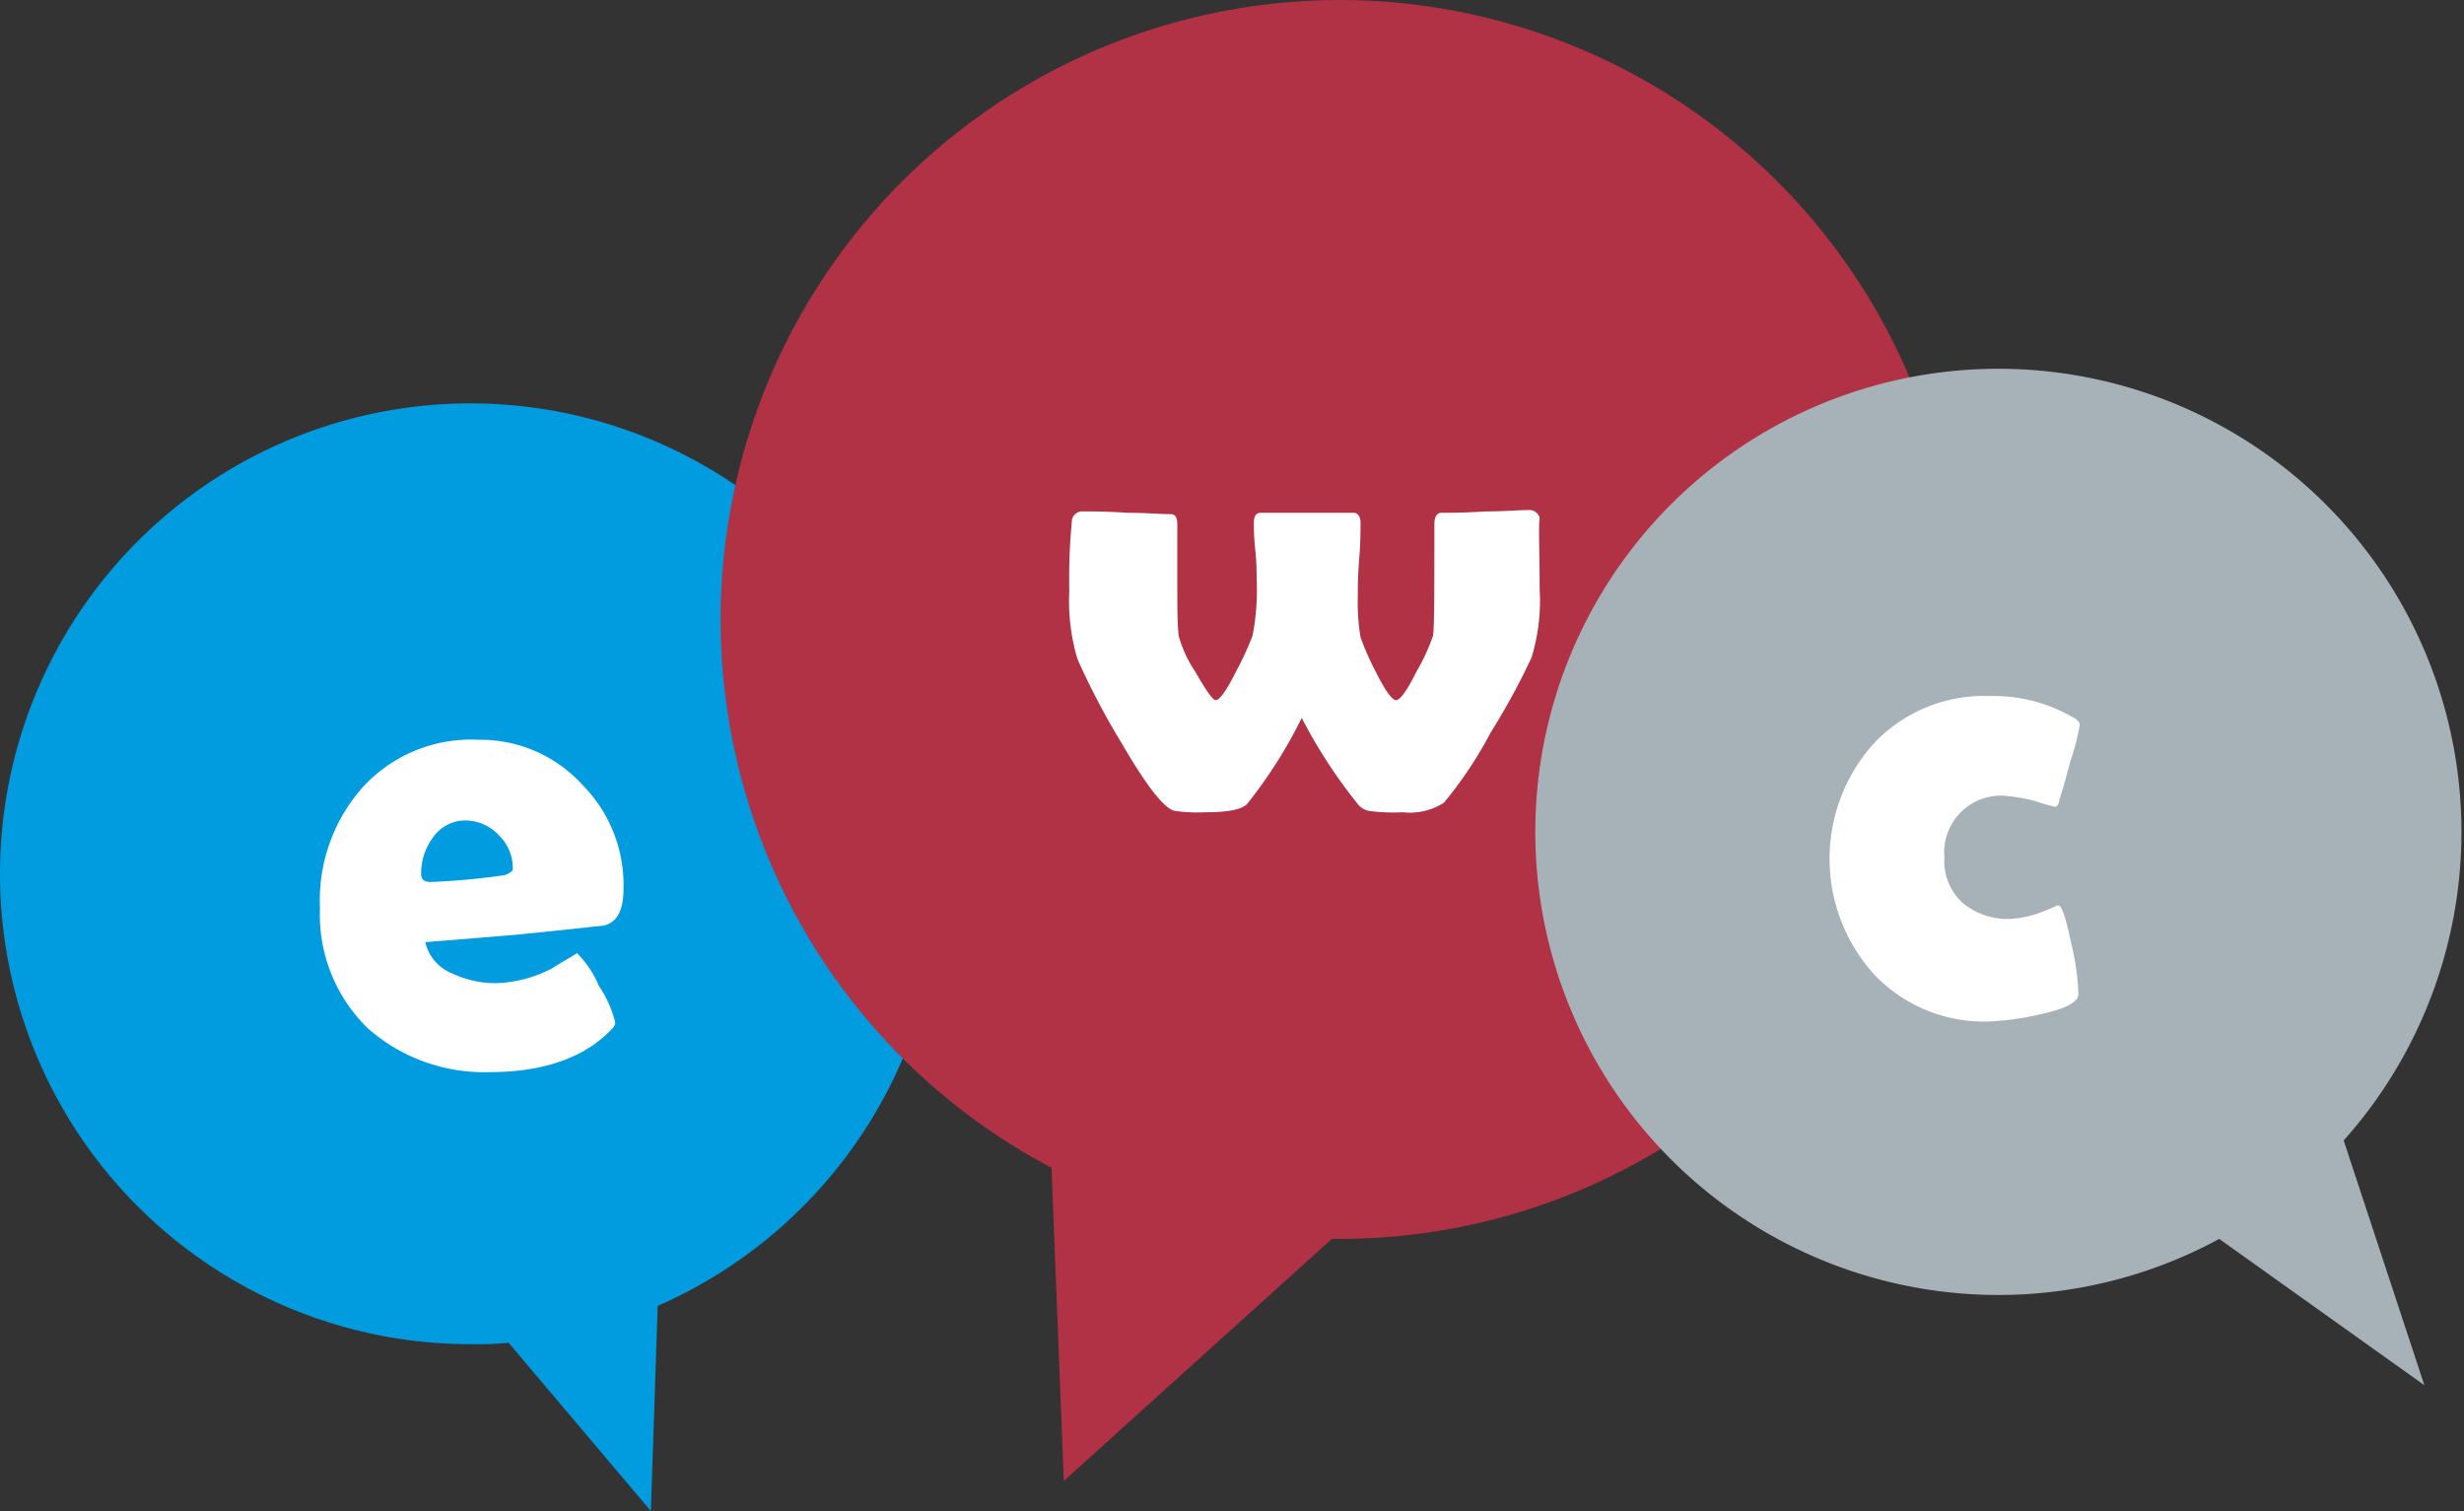
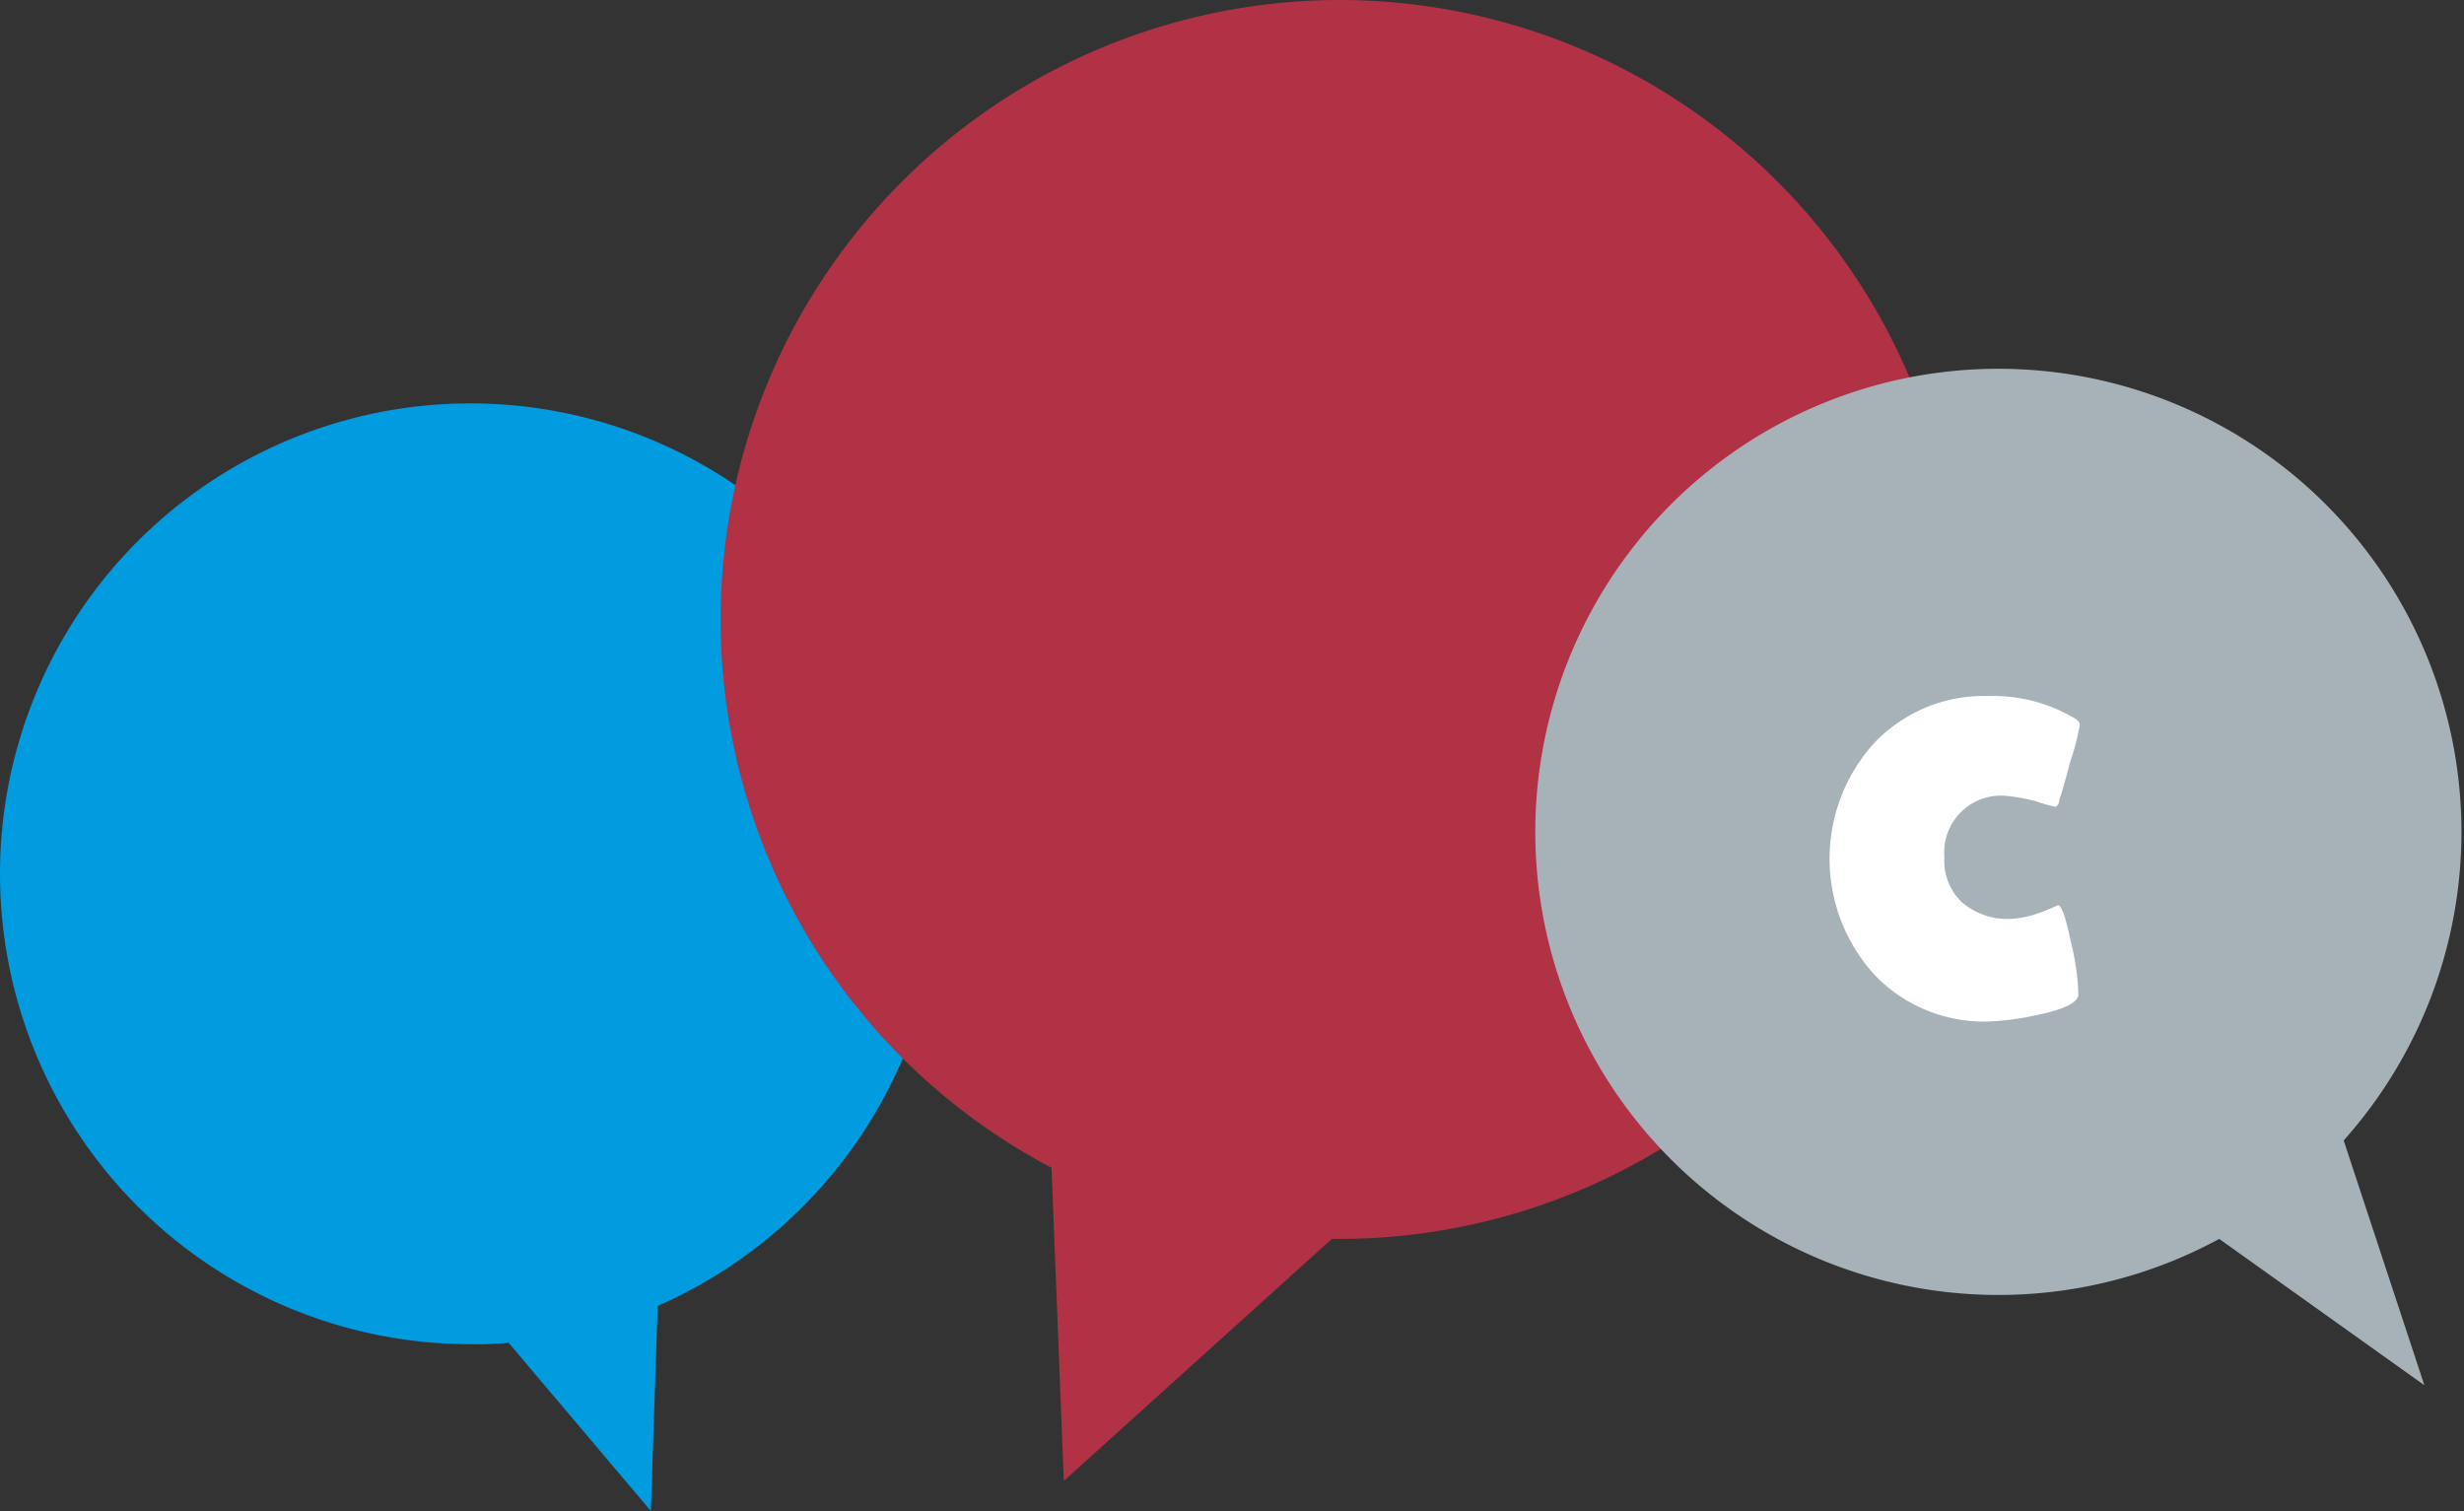
<svg xmlns="http://www.w3.org/2000/svg" width="180.2" height="110.5" viewBox="0 0 180.2 110.5">
  <rect x="0" y="0" width="180.2" height="110.5" fill="#333333" stroke="none" />
  <defs>
    <style>
            .cls-4{fill:#fff}
        </style>
  </defs>
  <g id="Grupo_2536" transform="translate(-247.6 -756.3)">
    <path id="Trazado_3729" fill="#009cdf" d="M316.4 820.2a34.4 34.4 0 1 0-34.4 34.4 25.289 25.289 0 0 0 2.8-.1l10.4 12.3.5-15a34.574 34.574 0 0 0 20.7-31.6z" />
    <path id="Trazado_3730" fill="#b13145" d="M345.6 756.3a45.309 45.309 0 0 0-21.1 85.4l.9 22.9 19.6-17.7h.5a45.3 45.3 0 0 0 .1-90.6z" />
    <path id="Trazado_3731" fill="#a7b2b8" d="M419 839.7a33.866 33.866 0 1 0-9.1 7.2l15 10.7z" />
    <g id="Grupo_2533">
      <path id="Trazado_3750" d="M397.9 815.3a13.07 13.07 0 0 1-1.4-.4 13.058 13.058 0 0 0-2.2-.4 4.152 4.152 0 0 0-4.5 4.5 4.156 4.156 0 0 0 1.3 3.3 5.13 5.13 0 0 0 3.5 1.2 7.365 7.365 0 0 0 2.3-.5c.8-.3 1.2-.5 1.2-.5.3 0 .6 1 1 2.9a17.848 17.848 0 0 1 .5 3.6c0 .6-1 1.1-2.9 1.5a20.208 20.208 0 0 1-3.6.5 11.081 11.081 0 0 1-8.4-3.4 12.6 12.6 0 0 1 0-17 11.081 11.081 0 0 1 8.4-3.4 11.619 11.619 0 0 1 6 1.5q.6.3.6.6a16.485 16.485 0 0 1-.7 2.7c-.4 1.6-.7 2.5-.8 2.8 0 .3-.2.5-.3.5z" class="cls-4" />
    </g>
    <g id="Grupo_2534">
-       <path id="Trazado_3751" d="M360.2 799.4a14.121 14.121 0 0 1-.6 5 51.348 51.348 0 0 1-3 5.5 29.592 29.592 0 0 1-3.4 5.1 4.59 4.59 0 0 1-3 .7 13.615 13.615 0 0 1-2.5-.1 1.374 1.374 0 0 1-.8-.5 37.488 37.488 0 0 1-4.1-6.3 34.688 34.688 0 0 1-4 6.3q-.6.6-3 .6a12.264 12.264 0 0 1-2.3-.1c-.8-.2-2.1-1.9-3.9-5a54.09 54.09 0 0 1-3.2-6.1 14.9 14.9 0 0 1-.6-5 44.076 44.076 0 0 1 .2-5.2.76.76 0 0 1 .8-.6c.7 0 1.8 0 3.2.1 1.4 0 2.5.1 3.2.1.4 0 .5.3.5.8v4c0 1.9 0 3.2.1 4.1a9.106 9.106 0 0 0 1.2 2.6q1.2 2.1 1.5 2.1.45 0 1.5-2.1a23.63 23.63 0 0 0 1.2-2.6 17.426 17.426 0 0 0 .3-4.2 17.856 17.856 0 0 0-.1-2.1 17.222 17.222 0 0 1-.1-2c0-.5.2-.7.5-.7h6.8c.3 0 .5.3.5.7 0 .6 0 1.5-.1 2.7s-.1 2.1-.1 2.7a15.337 15.337 0 0 0 .2 3 19.24 19.24 0 0 0 1.1 2.5q1.05 2.1 1.5 2.1t1.5-2.1a15.068 15.068 0 0 0 1.2-2.6c.1-.6.1-3.3.1-8.2 0-.5.2-.8.5-.8.7 0 1.8 0 3.2-.1 1.4 0 2.5-.1 3.2-.1a.76.76 0 0 1 .8.6c-.1.7 0 2.4 0 5.2z" class="cls-4" />
-     </g>
+       </g>
    <g id="Grupo_2535">
-       <path id="Trazado_3752" d="M293.2 821.3q0 2.4-1.5 2.7c-.2 0-1.8.2-4.8.5-1.8.2-4.6.4-8.2.7a3.256 3.256 0 0 0 2 2.3 7.447 7.447 0 0 0 3.1.7 9.4 9.4 0 0 0 4.2-1.1c.6-.4 1.2-.7 1.8-1.1a7.569 7.569 0 0 1 1.6 2.4 8.145 8.145 0 0 1 1.2 2.7.913.913 0 0 1-.3.5c-1.9 2-4.9 3.1-8.8 3.1a12.858 12.858 0 0 1-9-3.2 11.594 11.594 0 0 1-3.5-8.8 12.459 12.459 0 0 1 3.1-8.8 10.741 10.741 0 0 1 8.5-3.5 10.075 10.075 0 0 1 7.6 3.3 10.405 10.405 0 0 1 3 7.6zm-8.1-1.4a3.317 3.317 0 0 0-1-2.5 3.36 3.36 0 0 0-2.4-1.1 2.851 2.851 0 0 0-2.4 1.2 4.388 4.388 0 0 0-.9 2.7c0 .4.2.6.7.6a53.016 53.016 0 0 0 5.4-.5c.3-.1.6-.3.6-.4z" class="cls-4" />
-     </g>
+       </g>
  </g>
</svg>